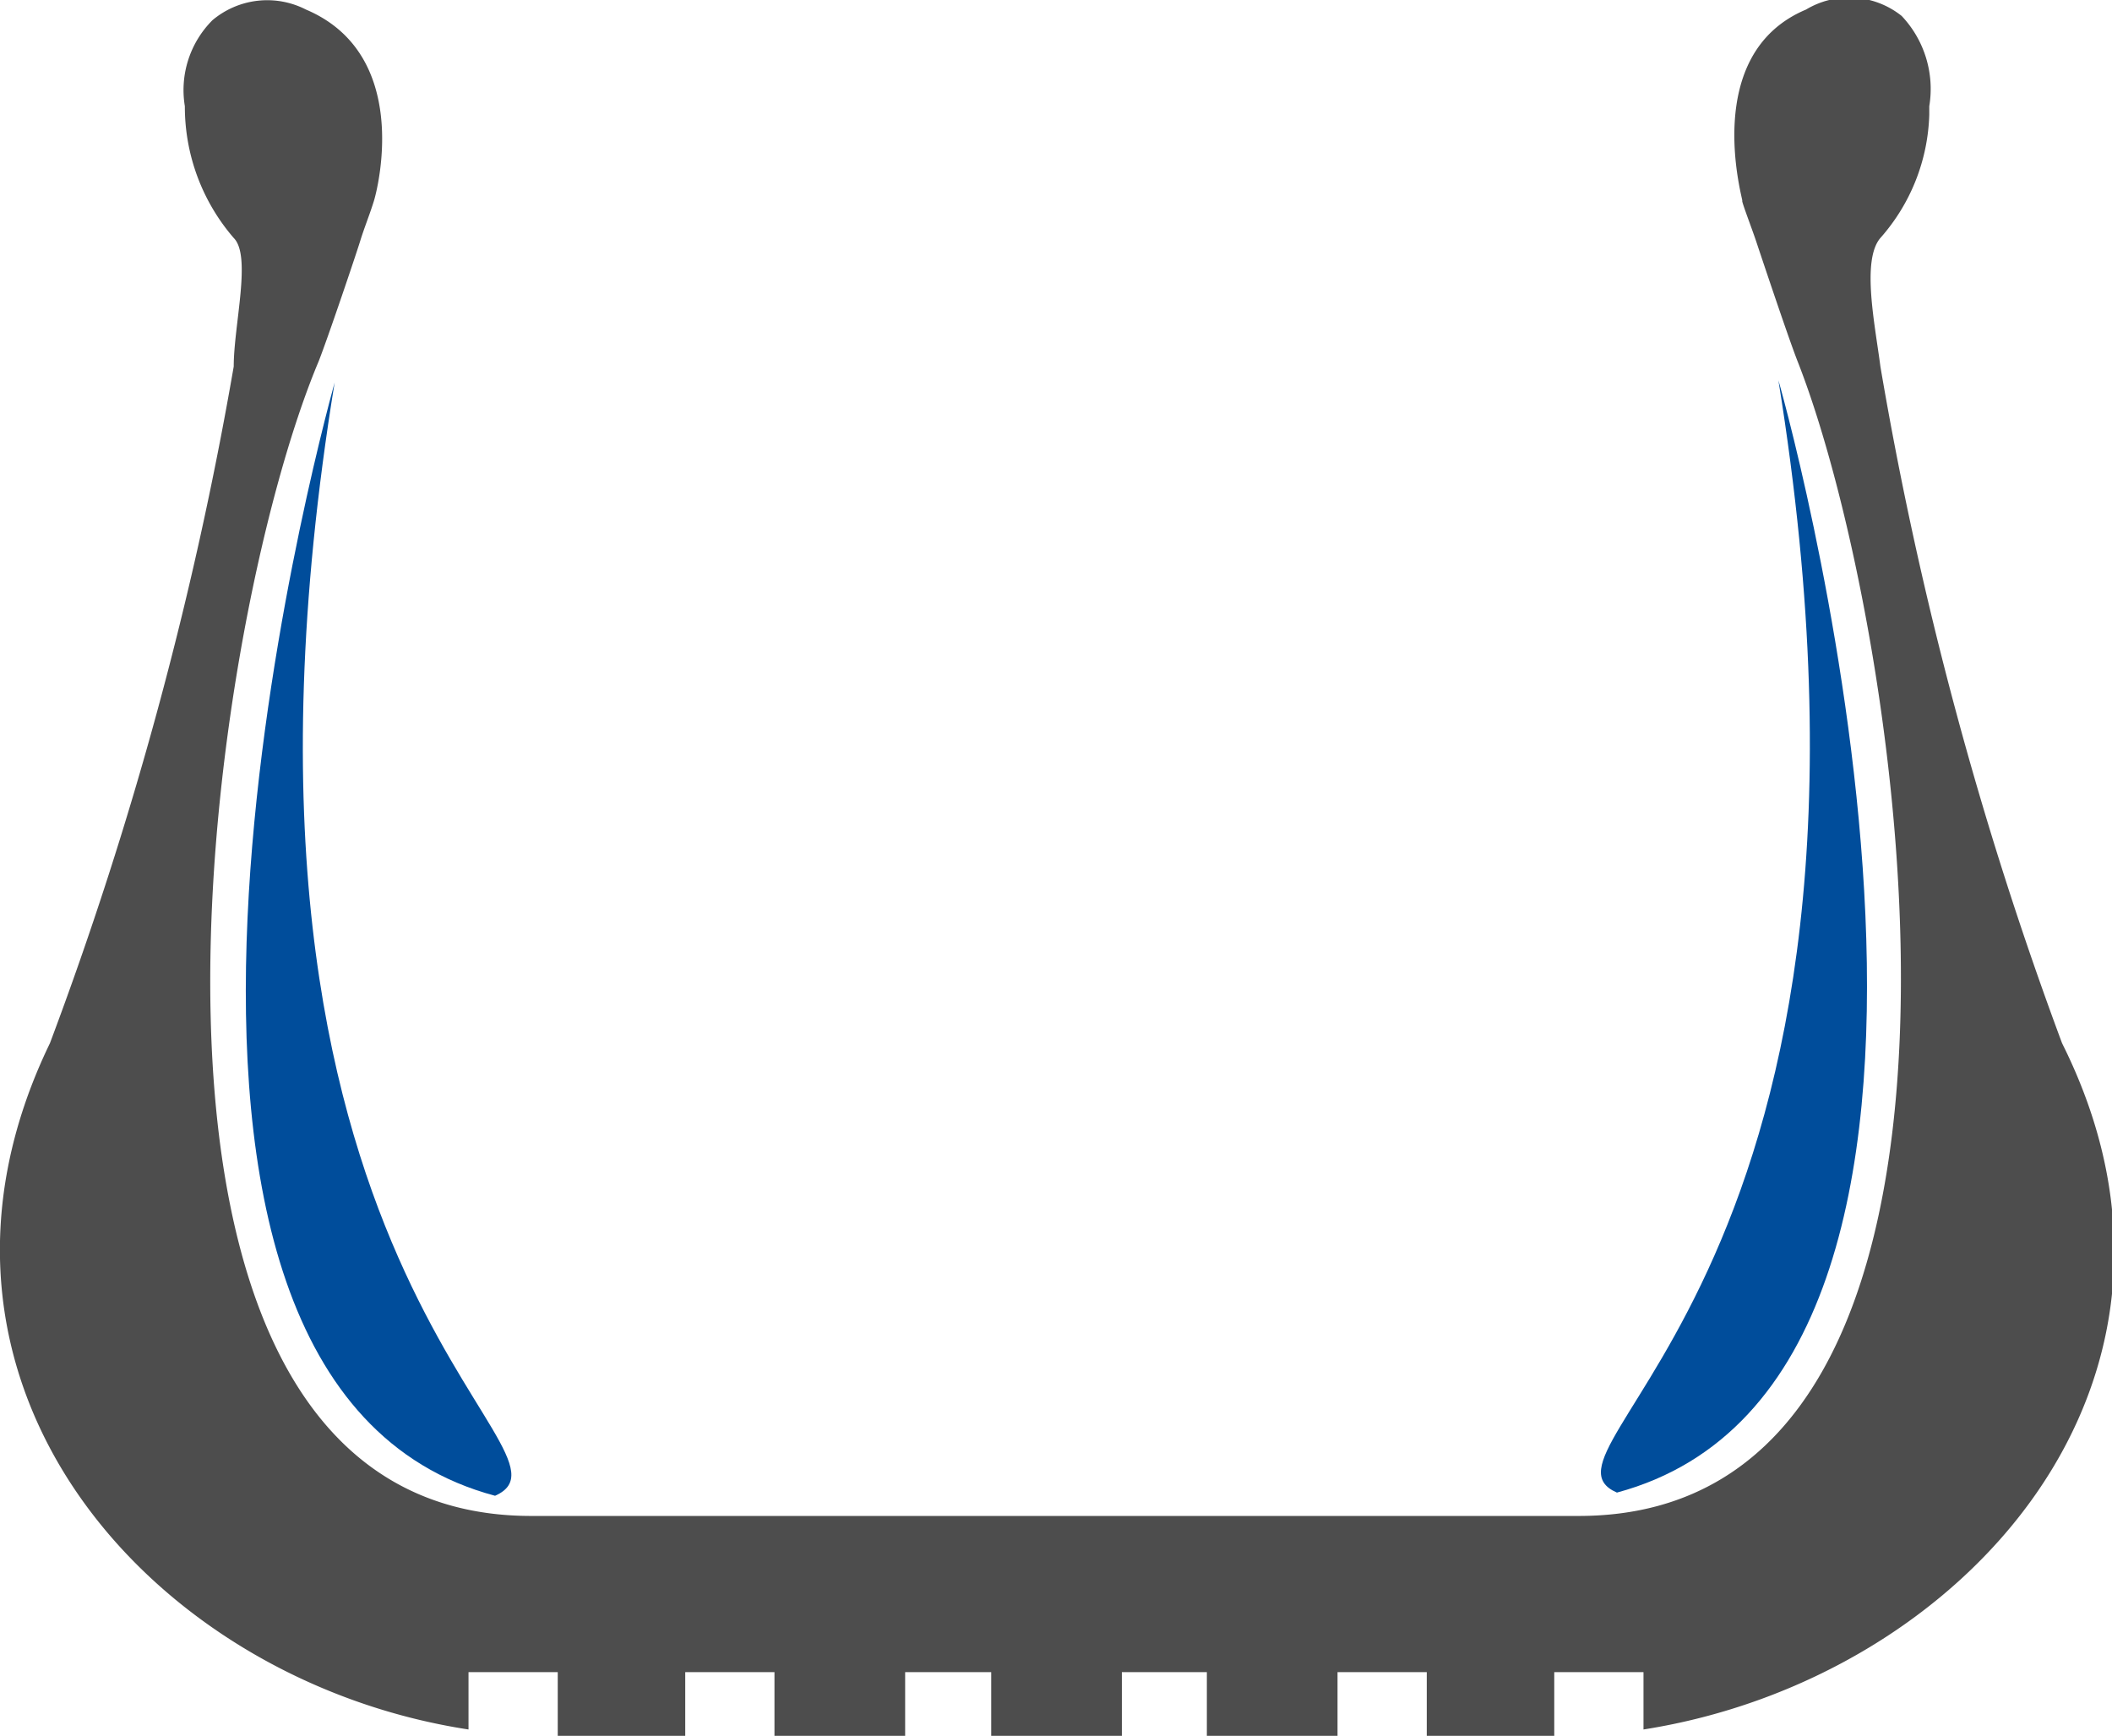
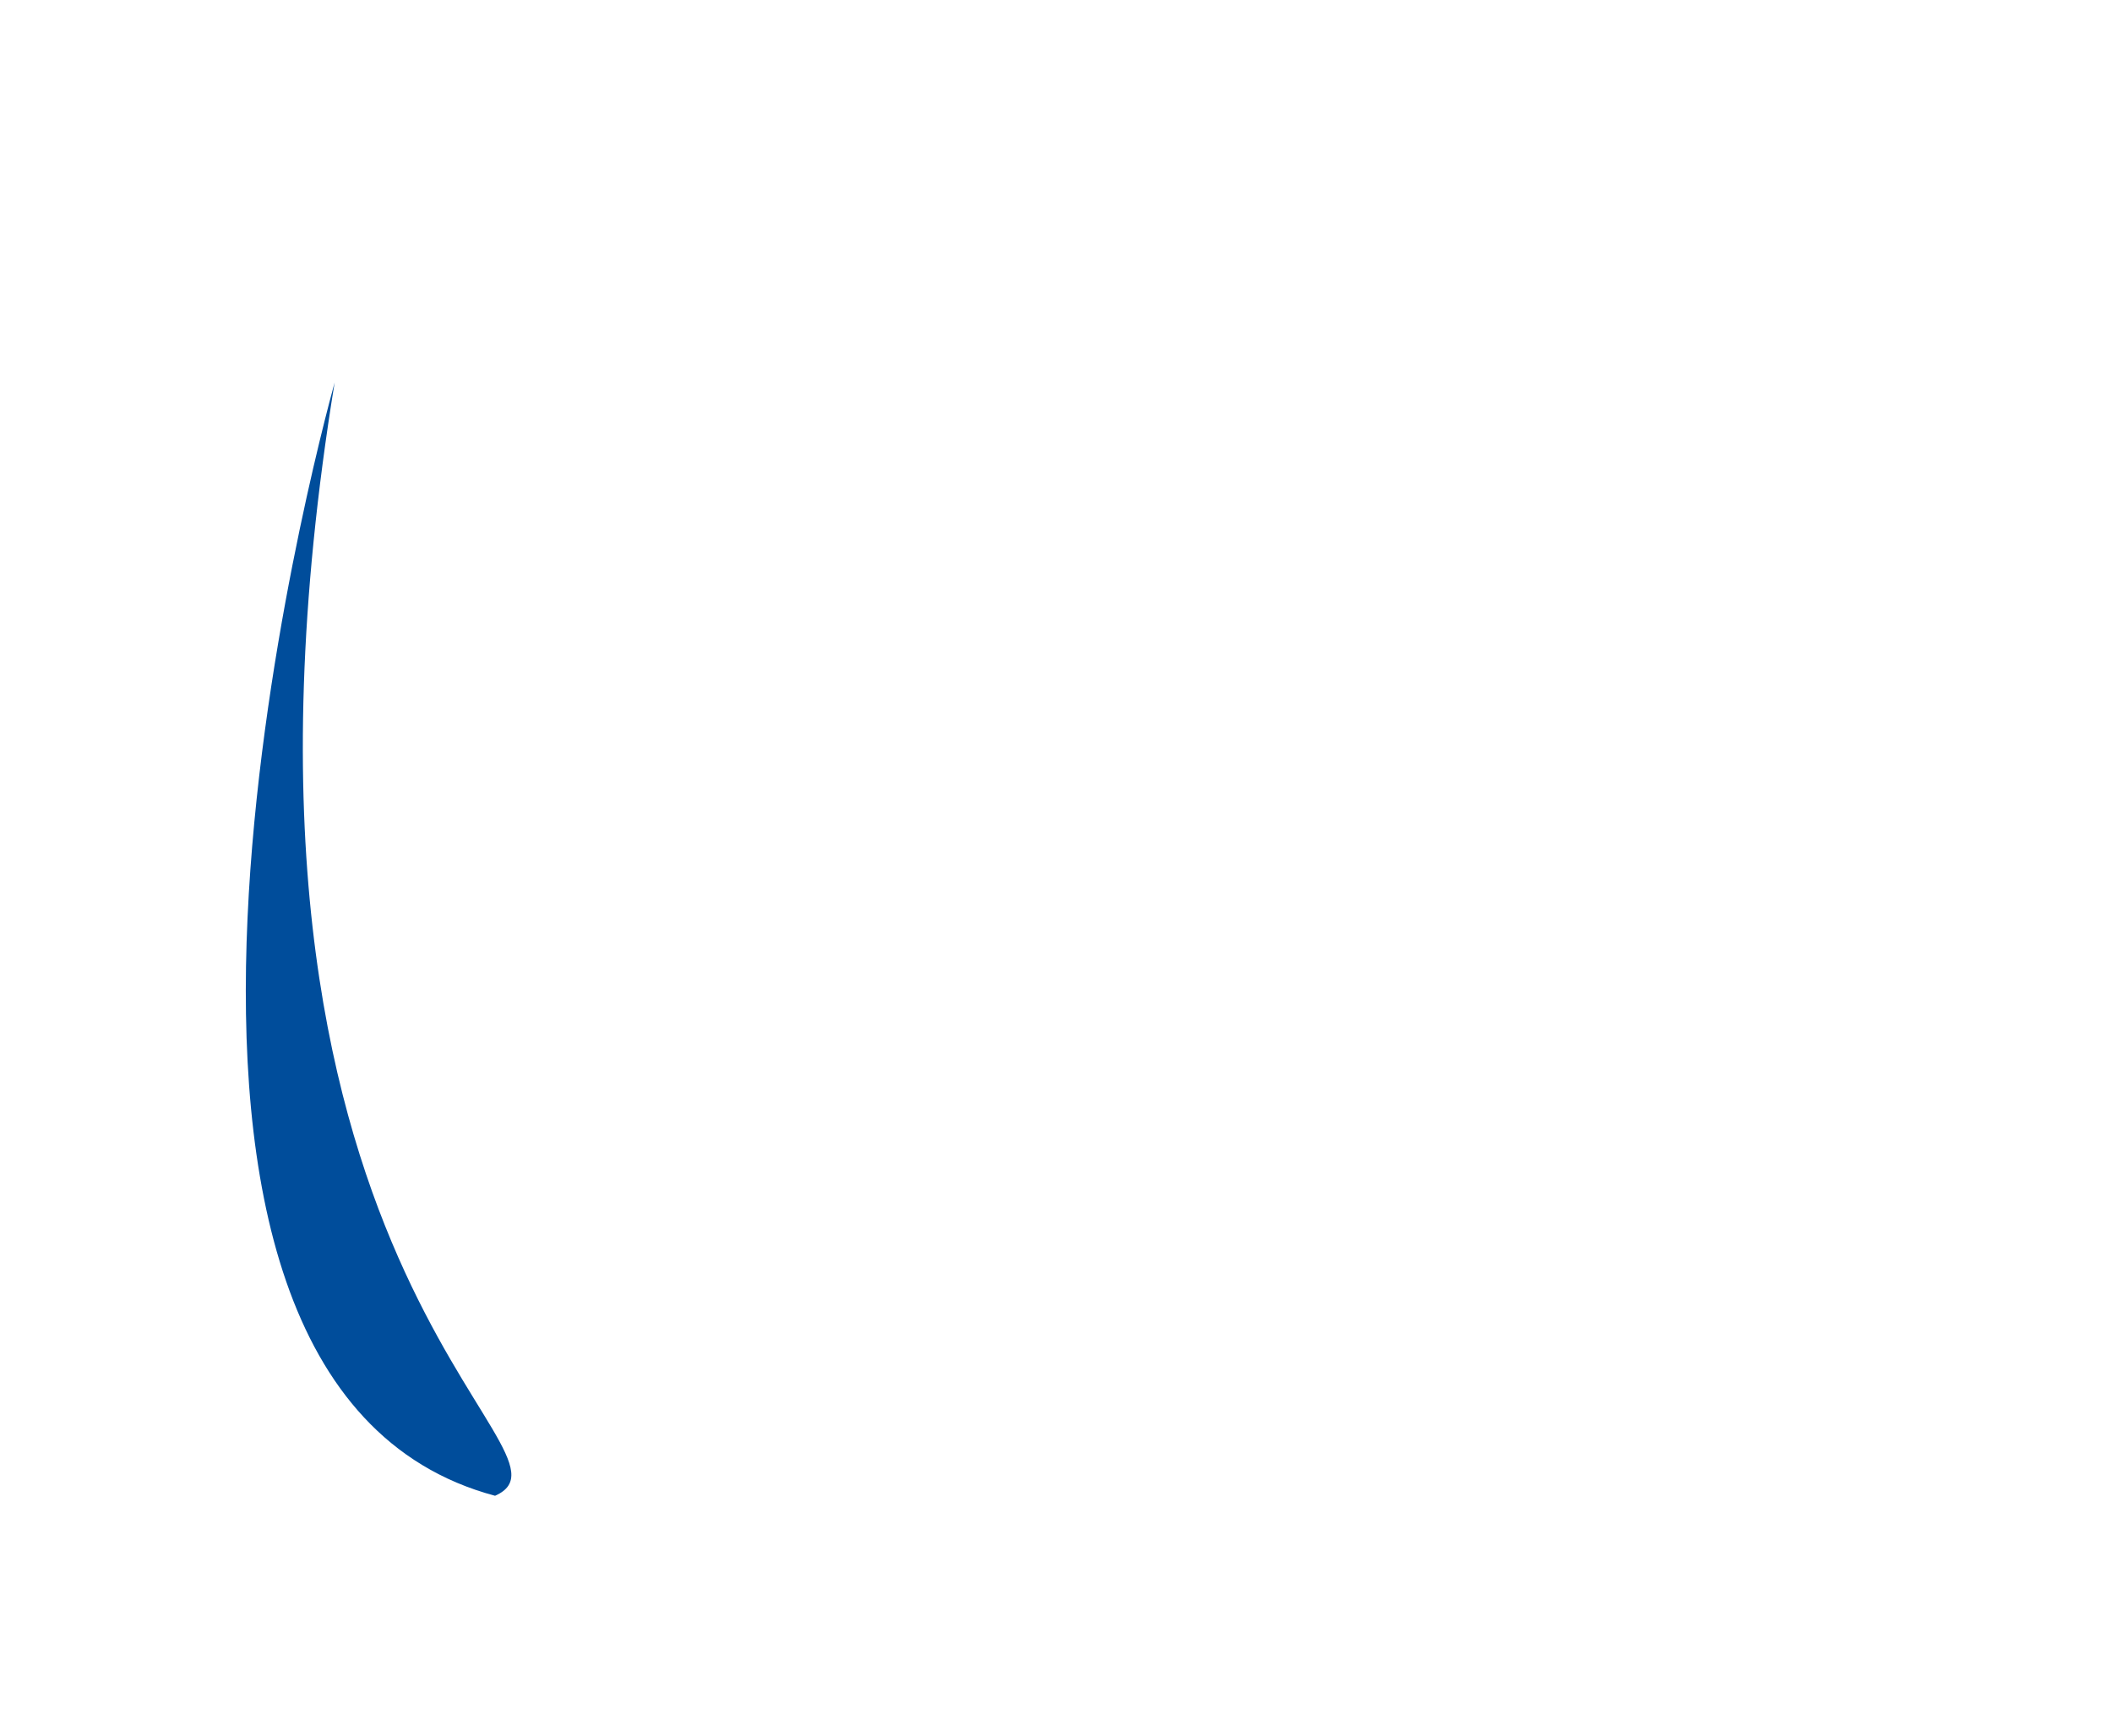
<svg xmlns="http://www.w3.org/2000/svg" viewBox="0 0 19.88 16.34">
  <defs>
    <style>.cls-1{fill:#4d4d4d;}.cls-2{fill:#58a947;}.cls-3{fill:#004d9b;}</style>
  </defs>
  <g id="Camada_2" data-name="Camada 2">
    <g id="Camada_27" data-name="Camada 27">
-       <path class="cls-1" d="M19.41,9.82A35.11,35.11,0,0,1,17.7,3.45c-.05-.39-.18-1,0-1.21a1.83,1.83,0,0,0,.46-1.16h0V1a1,1,0,0,0-.26-.85A.79.79,0,0,0,17,.09c-1,.42-.59,1.8-.6,1.8s.09.26.13.38.3.9.39,1.13c1,2.54,2.25,10.87-2.06,10.87H5C.71,14.27,1.93,5.94,3,3.4c.09-.23.35-1,.39-1.13s.09-.25.13-.38S3.87.51,2.88.09A.8.8,0,0,0,2,.19.93.93,0,0,0,1.74,1v0h0A1.89,1.89,0,0,0,2.2,2.24c.17.17,0,.82,0,1.21A35.11,35.11,0,0,1,.47,9.82c-1.54,3.18.94,6,3.94,6.46v-.54h.84v.6h1.2v-.6h.84v.6H8.52v-.6h.81v.6h1.23v-.6h.8v.6h1.23v-.6h.84v.6h1.2v-.6h.84v.54C18.47,15.81,21,13,19.41,9.82Z" />
-       <path class="cls-2" d="M11.9,13.66h.25" />
-       <path class="cls-3" d="M16.74,3.58c.16.55,2.53,9.38-1.52,10.47C14.28,13.64,18.1,12,16.74,3.58Z" />
      <path class="cls-3" d="M3.15,3.6C3,4.15.61,13,4.66,14.08,5.61,13.66,1.78,12,3.15,3.6Z" />
    </g>
  </g>
</svg>